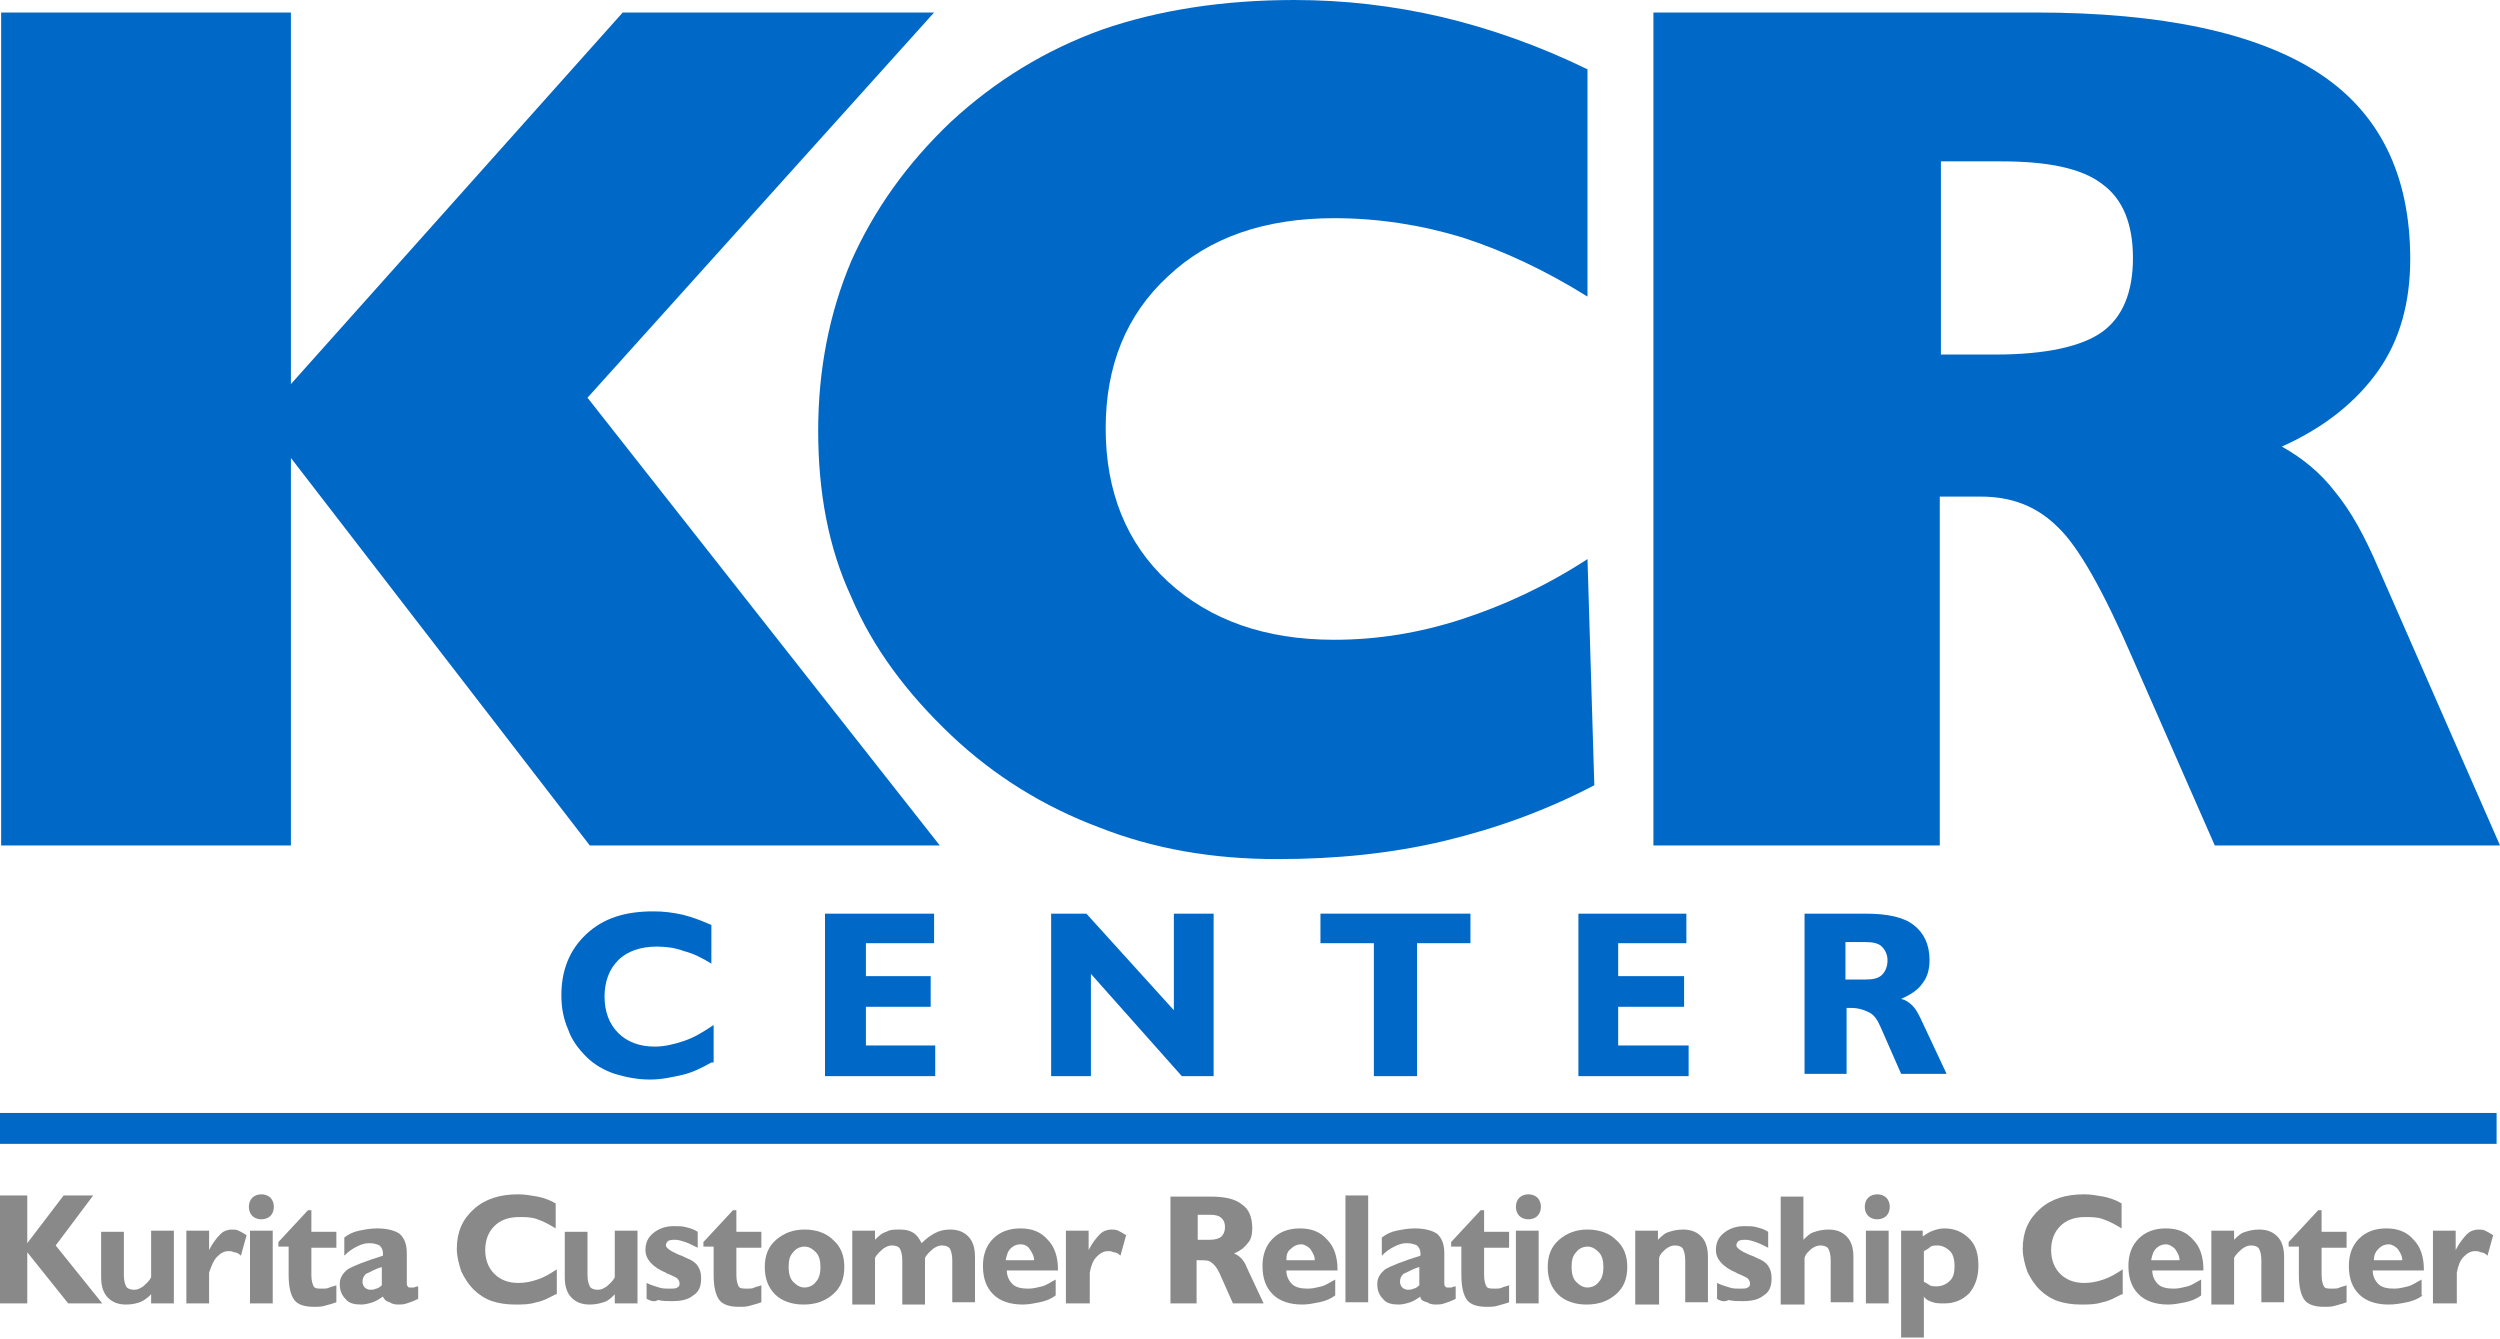
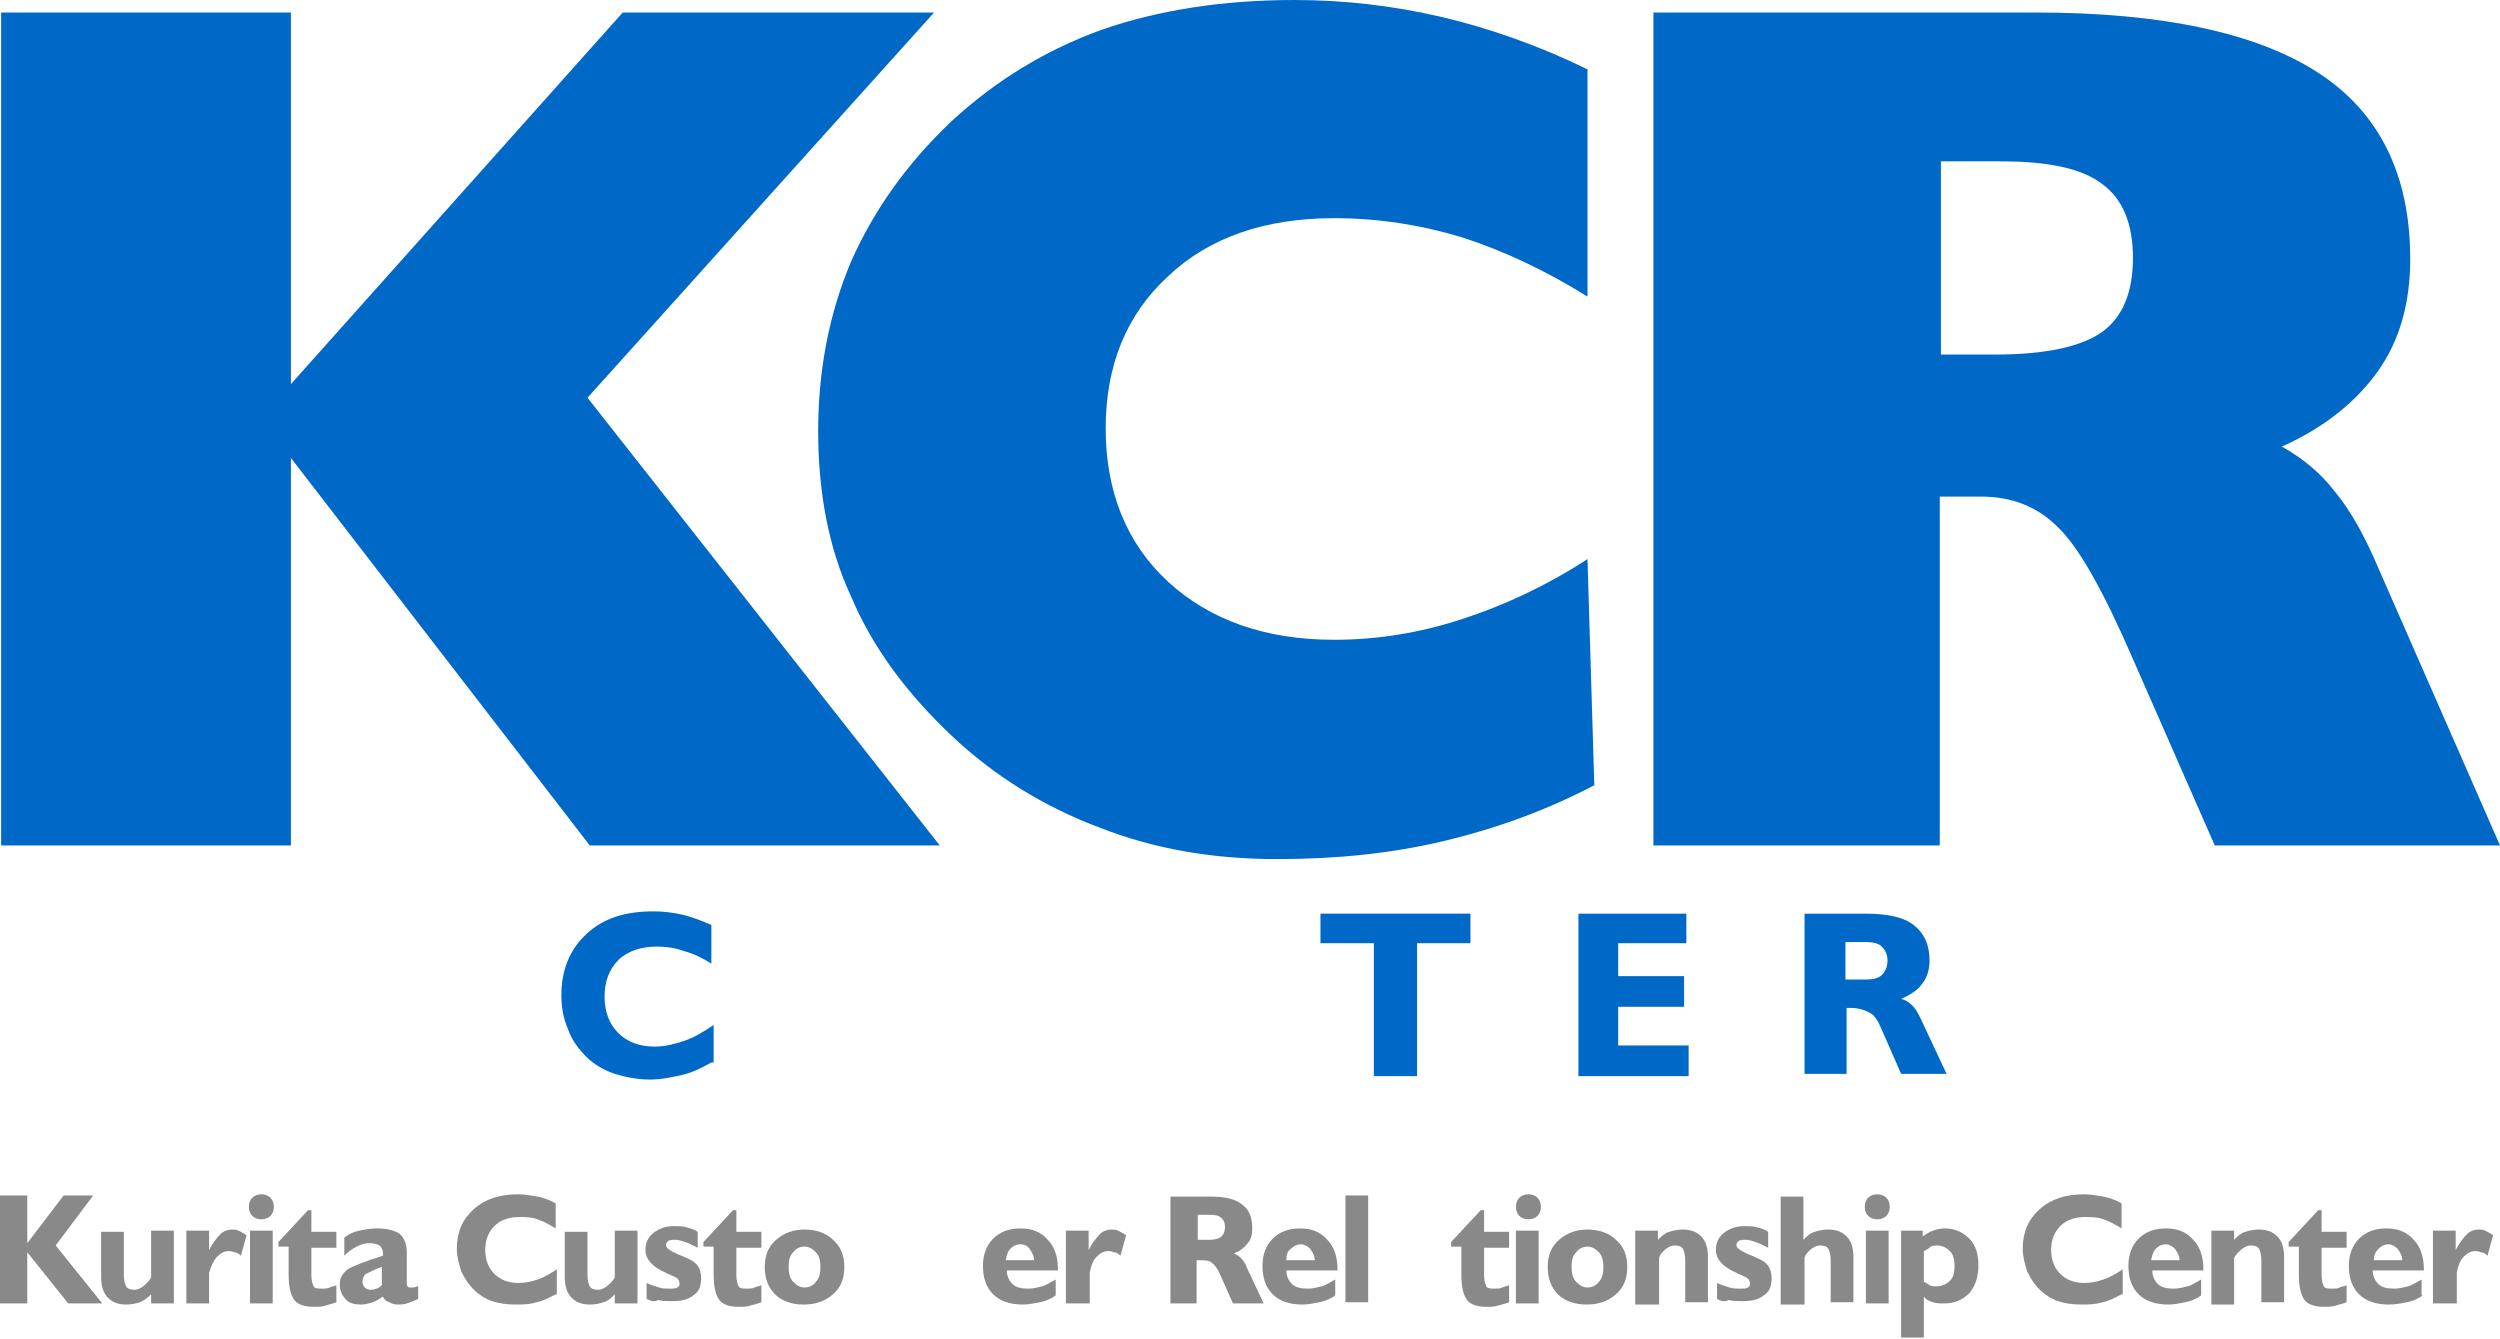
<svg xmlns="http://www.w3.org/2000/svg" id="_レイヤー_2" viewBox="0 0 220 117.8">
  <defs>
    <style>.cls-1{fill:none;stroke:#0069c8;stroke-width:2.72px;}.cls-2{fill:#898989;}.cls-2,.cls-3{stroke-width:0px;}.cls-3{fill:#0069c8;}</style>
  </defs>
  <g id="_レイヤー_1-2">
    <path class="cls-3" d="m.1,74.4V1.1h25.5v32.7L54.8,1.1h27.4l-30.5,33.9,31,39.4h-30.8l-26.3-34.1v34.1H.1Z" />
    <path class="cls-3" d="m139.7,26.1c-3.7-2.3-7.3-4-11-5.2-3.6-1.1-7.4-1.7-11.3-1.7-6.1,0-11,1.7-14.6,5.1-3.7,3.4-5.5,7.9-5.5,13.4s1.8,10.1,5.5,13.5,8.6,5.1,14.6,5.1c3.8,0,7.5-.6,11.2-1.8s7.4-2.9,11.1-5.3l.6,19.9c-4.2,2.2-8.6,3.8-13.2,4.9s-9.5,1.6-14.7,1.6c-5.7,0-10.9-.9-15.7-2.8-4.8-1.8-9.2-4.5-13-8.1-3.9-3.7-6.9-7.7-8.8-12.2-2-4.3-2.9-9.2-2.9-14.6s1-10.4,2.9-14.9c2-4.5,4.9-8.6,8.8-12.3,3.9-3.6,8.3-6.3,13.3-8.1,4.9-1.7,10.6-2.6,16.9-2.6,4.4,0,8.7.5,13,1.5,4.2,1,8.5,2.5,12.8,4.6v20Z" />
    <path class="cls-3" d="m145.5,74.4V1.1h33.6c11.2,0,19.5,1.8,24.9,5.3,5.4,3.5,8.1,9,8.1,16.4,0,3.8-.9,7.1-2.8,9.8s-4.7,5-8.5,6.7c1.8,1,3.4,2.3,4.7,4,1.4,1.7,2.6,3.9,3.8,6.7l10.7,24.4h-25.1l-7.2-16.4c-2.6-6-4.8-9.9-6.6-11.6-1.8-1.8-4-2.7-6.8-2.7h-3.6v30.7h-25.2Zm25.3-43.2h4.8c4.4,0,7.6-.7,9.4-2s2.7-3.5,2.7-6.5-.9-5.2-2.7-6.5c-1.8-1.4-4.8-2-8.9-2h-5.3v17Z" />
    <path class="cls-2" d="m0,114.7v-9.5h2.4v4.2l3.2-4.2h2.6l-3.3,4.4,4.1,5.1h-3l-3.6-4.5v4.5H0Z" />
    <path class="cls-2" d="m13.3,113.9c-.3.3-.7.6-1,.7s-.7.2-1.2.2c-.7,0-1.2-.2-1.6-.6s-.6-1-.6-1.8v-4h2v3.8c0,.5.1.8.2,1s.4.3.7.3.5-.1.8-.3c.2-.2.5-.4.7-.8v-4.1h2v6.4h-2v-.8Z" />
    <path class="cls-2" d="m16.4,114.7v-6.4h2v1.7c.3-.6.7-1.1,1-1.4s.7-.4,1-.4c.2,0,.4,0,.6.1s.4.2.7.4l-.5,1.8c-.2-.2-.4-.3-.6-.3-.2-.1-.3-.1-.5-.1-.4,0-.7.2-1,.5s-.5.8-.7,1.4v2.7h-2Z" />
    <path class="cls-2" d="m21.9,106.2c0-.3.1-.6.3-.8s.5-.3.8-.3.6.1.8.3.3.5.3.8-.1.6-.3.8-.5.3-.8.3-.6-.1-.8-.3-.3-.5-.3-.8m.1,2.1h2v6.4h-2v-6.4Z" />
    <path class="cls-2" d="m25.4,109.7h-.9v-.4l2.6-2.8h.3v1.9h2.2v1.4h-2.2v2.4c0,.5.1.8.2,1s.4.2.8.2c.2,0,.4,0,.6-.1s.4-.1.6-.2v1.5c-.3.1-.6.2-1,.3-.3.1-.6.1-1,.1-.8,0-1.4-.2-1.7-.6s-.5-1.1-.5-2.2v-2.5Z" />
    <path class="cls-2" d="m33.7,114.1c-.3.2-.6.4-.9.5s-.7.2-1,.2c-.6,0-1.1-.1-1.4-.5-.3-.3-.5-.7-.5-1.3,0-.5.2-.9.7-1.3.5-.3,1.5-.7,3.1-1.2v-.2c0-.3-.1-.5-.3-.7-.2-.1-.5-.2-.9-.2s-.7.1-1.1.3-.7.4-1.1.8v-1.6c.4-.3.8-.5,1.3-.6s1-.2,1.6-.2c.9,0,1.6.2,2,.5.4.4.6.9.6,1.7v2.6c0,.1,0,.3.1.3,0,.1.1.1.2.1h.3c.1,0,.2-.1.4-.1v1.1c-.4.2-.7.3-1,.4s-.5.1-.8.1-.6-.1-.7-.2c-.4-.1-.5-.3-.6-.5m-.1-1v-1.6c-.7.2-1.1.5-1.4.6-.2.2-.3.4-.3.7,0,.2.1.4.2.5s.3.2.5.2c.1,0,.3,0,.5-.1.1,0,.3-.1.5-.3" />
    <path class="cls-2" d="m48.9,113.9c-.6.3-1.1.6-1.7.7-.6.2-1.2.2-1.9.2s-1.4-.1-2-.3-1.2-.6-1.6-1c-.5-.5-.8-1-1.1-1.6-.2-.6-.4-1.3-.4-2,0-1.5.5-2.6,1.5-3.5s2.3-1.3,3.9-1.3c.6,0,1.1.1,1.7.2.5.1,1.1.3,1.6.6v2.2c-.5-.3-1-.6-1.6-.8-.5-.2-1.1-.2-1.6-.2-1,0-1.7.3-2.2.8s-.8,1.2-.8,2.1.3,1.6.8,2.1,1.2.8,2.1.8c.6,0,1.1-.1,1.7-.3s1.1-.5,1.7-.9v2.2h-.1Z" />
    <path class="cls-2" d="m54.1,113.9c-.3.3-.6.6-1,.7-.3.1-.7.2-1.2.2-.7,0-1.2-.2-1.6-.6s-.6-1-.6-1.8v-4h2v3.8c0,.5.1.8.2,1s.4.3.7.3.5-.1.8-.3c.2-.2.5-.4.7-.8v-4.1h2v6.4h-2v-.8Z" />
    <path class="cls-2" d="m56.9,114.3v-1.4c.4.2.8.3,1.1.4s.6.1.9.1.6,0,.7-.1c.2-.1.2-.2.2-.4,0-.1-.1-.3-.2-.4s-.4-.2-.8-.4c0,0-.1,0-.2-.1-1.2-.5-1.8-1.2-1.8-2,0-.6.2-1.1.7-1.5s1.1-.6,1.8-.6c.4,0,.8,0,1.1.1.4.1.7.2,1,.4v1.4c-.4-.2-.8-.4-1.1-.5s-.6-.2-.9-.2c-.2,0-.4,0-.6.1-.1.1-.2.2-.2.4s.4.5,1.1.8c.3.1.5.2.7.3.5.2.8.4,1,.7s.3.6.3,1.1c0,.7-.2,1.2-.7,1.5-.5.4-1.1.5-1.9.5-.4,0-.8,0-1.2-.1-.3.2-.6.1-1-.1" />
    <path class="cls-2" d="m62.8,109.7h-.9v-.4l2.6-2.8h.3v1.9h2.2v1.4h-2.2v2.4c0,.5.1.8.2,1s.4.2.8.2c.2,0,.4,0,.6-.1s.4-.1.6-.2v1.5c-.3.1-.6.2-1,.3-.3.1-.6.1-1,.1-.8,0-1.4-.2-1.7-.6s-.5-1.1-.5-2.2v-2.5Z" />
    <path class="cls-2" d="m67.3,111.5c0-1,.3-1.8,1-2.4s1.5-.9,2.5-.9,1.9.3,2.5.9c.7.6,1,1.4,1,2.4s-.3,1.8-1,2.4-1.5.9-2.6.9c-1,0-1.9-.3-2.5-.9s-.9-1.4-.9-2.4m2.1,0c0,.5.1,1,.4,1.3s.6.5,1,.5.8-.2,1-.5c.3-.3.4-.8.4-1.3s-.1-1-.4-1.3-.6-.5-1-.5-.8.2-1,.5c-.3.3-.4.7-.4,1.3" />
-     <path class="cls-2" d="m75,114.7v-6.4h2v.8c.3-.3.6-.6,1-.7.3-.2.7-.2,1.2-.2s.9.1,1.2.3.5.5.7.9c.4-.4.8-.7,1.2-.9s.8-.3,1.3-.3c.7,0,1.2.2,1.6.6s.6,1,.6,1.8v4h-2v-3.7c0-.5-.1-.8-.2-1s-.4-.3-.7-.3-.5.1-.8.3c-.2.2-.5.4-.7.8v4.1h-2v-3.9c0-.5-.1-.8-.2-1s-.4-.3-.7-.3-.5.1-.8.3c-.2.2-.5.4-.7.8v4.1h-2v-.1Z" />
    <path class="cls-2" d="m92.9,114c-.4.3-.9.5-1.4.6s-1,.2-1.5.2c-1.1,0-2-.3-2.6-.9s-.9-1.4-.9-2.5c0-1,.3-1.8.9-2.4s1.4-.9,2.4-.9,1.8.3,2.4,1c.6.6.9,1.5.9,2.6v.1h-4.5c0,.5.2.9.5,1.2s.8.4,1.4.4c.4,0,.8-.1,1.2-.2s.8-.4,1.2-.6v1.4Zm-4.4-3.1h2.5c0-.4-.2-.7-.4-1s-.5-.4-.8-.4-.6.1-.9.4c-.2.2-.3.5-.4,1" />
    <path class="cls-2" d="m93.8,114.7v-6.4h2v1.7c.3-.6.7-1.1,1-1.4s.7-.4,1-.4c.2,0,.4,0,.6.1s.4.2.7.4l-.5,1.8c-.2-.2-.4-.3-.6-.3-.2-.1-.3-.1-.5-.1-.4,0-.7.2-1,.5s-.5.8-.6,1.4v2.7h-2.1Z" />
    <path class="cls-2" d="m103,114.7v-9.4h3.5c1.3,0,2.2.2,2.8.7.6.4.9,1.1.9,2.1,0,.5-.1,1-.4,1.3-.3.4-.7.7-1.2.9.2.1.4.2.6.4s.4.5.5.8l1.5,3.2h-2.7l-1.2-2.7c-.2-.4-.4-.7-.7-.9-.2-.2-.6-.2-1.1-.2h-.2v3.8h-2.3Zm3.5-5.6c.4,0,.8-.1,1-.3s.3-.5.3-.8c0-.4-.1-.6-.3-.8s-.5-.3-1-.3h-1.1v2.2h1.1Z" />
    <path class="cls-2" d="m117.5,114c-.4.3-.9.5-1.4.6s-1,.2-1.5.2c-1.1,0-2-.3-2.6-.9s-.9-1.4-.9-2.5c0-1,.3-1.8.9-2.4s1.4-.9,2.4-.9,1.8.3,2.4,1c.6.6.9,1.5.9,2.6v.1h-4.5c0,.5.2.9.5,1.2s.8.4,1.4.4c.4,0,.8-.1,1.2-.2s.8-.4,1.2-.6v1.4Zm-4.3-3.1h2.5c0-.4-.2-.7-.4-1-.2-.2-.5-.4-.8-.4s-.6.1-.9.4c-.3.2-.4.5-.4,1" />
    <path class="cls-2" d="m118.4,105.2h2v9.4h-2v-9.4Z" />
-     <path class="cls-2" d="m125,114.1c-.3.2-.6.4-.9.5s-.7.2-1,.2c-.6,0-1.1-.1-1.4-.5-.3-.3-.5-.7-.5-1.3,0-.5.2-.9.7-1.3.5-.3,1.5-.7,3.1-1.2v-.2c0-.3-.1-.5-.3-.7-.2-.1-.5-.2-.9-.2s-.7.1-1.1.3-.7.4-1.1.8v-1.6c.4-.3.8-.5,1.3-.6s1-.2,1.6-.2c.9,0,1.6.2,2,.5.4.4.6.9.6,1.7v2.6c0,.1,0,.3.1.3,0,.1.1.1.2.1h.3c.1,0,.2-.1.4-.1v1.1c-.4.2-.7.3-1,.4s-.5.1-.8.1-.6-.1-.7-.2c-.5-.1-.6-.3-.6-.5m-.1-1v-1.6c-.7.2-1.1.5-1.4.6-.2.2-.3.4-.3.7,0,.2.1.4.2.5s.3.2.5.2c.1,0,.3,0,.5-.1.1,0,.3-.1.5-.3" />
    <path class="cls-2" d="m128.6,109.7h-.9v-.4l2.6-2.8h.3v1.9h2.2v1.4h-2.2v2.4c0,.5.1.8.2,1s.4.2.8.2c.2,0,.4,0,.6-.1s.4-.1.6-.2v1.5c-.3.1-.6.2-1,.3-.3.1-.6.1-1,.1-.8,0-1.4-.2-1.7-.6s-.5-1.1-.5-2.2v-2.5Z" />
    <path class="cls-2" d="m133.4,106.2c0-.3.1-.6.3-.8s.5-.3.8-.3.6.1.8.3.3.5.3.8-.1.6-.3.8-.5.3-.8.3-.6-.1-.8-.3-.3-.5-.3-.8m0,2.1h2v6.4h-2v-6.4Z" />
    <path class="cls-2" d="m136.2,111.5c0-1,.3-1.8,1-2.4s1.5-.9,2.5-.9,1.9.3,2.5.9c.7.6,1,1.4,1,2.4s-.3,1.8-1,2.4-1.5.9-2.6.9c-1,0-1.9-.3-2.5-.9s-.9-1.4-.9-2.4m2.1,0c0,.5.1,1,.4,1.3s.6.5,1,.5.8-.2,1-.5c.3-.3.4-.8.4-1.3s-.1-1-.4-1.3-.6-.5-1-.5-.8.2-1,.5c-.3.3-.4.7-.4,1.3" />
    <path class="cls-2" d="m143.9,114.7v-6.4h2v.8c.3-.3.6-.6,1-.7.3-.1.7-.2,1.2-.2.7,0,1.2.2,1.6.6s.6,1,.6,1.8v4h-2v-3.7c0-.5-.1-.8-.2-1s-.4-.3-.7-.3-.5.1-.8.3c-.2.2-.5.4-.6.8v4.1h-2.1v-.1Z" />
    <path class="cls-2" d="m151.1,114.3v-1.4c.4.2.8.3,1.1.4s.6.1.9.1.6,0,.7-.1c.2-.1.2-.2.2-.4,0-.1-.1-.3-.2-.4s-.4-.2-.8-.4c0,0-.1,0-.2-.1-1.2-.5-1.8-1.2-1.8-2,0-.6.2-1.1.7-1.5s1.1-.6,1.8-.6c.4,0,.8,0,1.1.1.4.1.7.2,1,.4v1.4c-.4-.2-.8-.4-1.1-.5s-.6-.2-.9-.2c-.2,0-.4,0-.6.1-.1.1-.2.2-.2.4s.4.5,1.1.8c.3.1.5.2.7.3.5.2.8.4,1,.7s.3.6.3,1.1c0,.7-.2,1.2-.7,1.5-.5.4-1.1.5-1.9.5-.4,0-.8,0-1.2-.1-.3.2-.7.1-1-.1" />
    <path class="cls-2" d="m156.7,114.7v-9.4h2v3.8c.3-.3.6-.6,1-.7.3-.1.7-.2,1.2-.2.7,0,1.2.2,1.6.6s.6,1,.6,1.8v4h-2v-3.7c0-.5-.1-.8-.2-1s-.4-.3-.7-.3-.5.1-.8.3c-.2.2-.5.4-.6.8v4.1h-2.1v-.1Z" />
    <path class="cls-2" d="m164.1,106.2c0-.3.1-.6.3-.8s.5-.3.8-.3.6.1.8.3.3.5.3.8-.1.6-.3.8-.5.3-.8.3-.6-.1-.8-.3-.3-.5-.3-.8m.1,2.1h2v6.4h-2v-6.4Z" />
    <path class="cls-2" d="m167.3,117.8v-9.5h1.9v.5c.3-.2.6-.4.9-.5s.6-.2,1-.2c.9,0,1.6.3,2.2.9s.8,1.4.8,2.4-.3,1.8-.8,2.4c-.6.6-1.3.9-2.2.9-.4,0-.7,0-1-.1s-.6-.2-.8-.5v3.6h-2v.1Zm2-7.7v2.7c.2.1.4.2.5.3.2.1.4.1.6.1.5,0,.9-.2,1.2-.5s.4-.7.4-1.3c0-.5-.1-1-.4-1.3s-.7-.5-1.1-.5c-.2,0-.4,0-.6.1-.2.2-.4.3-.6.4" />
    <path class="cls-2" d="m186.7,113.9c-.6.3-1.1.6-1.7.7-.6.2-1.2.2-1.9.2s-1.4-.1-2-.3-1.2-.6-1.6-1c-.5-.5-.8-1-1.1-1.6-.2-.6-.4-1.3-.4-2,0-1.5.5-2.6,1.5-3.5s2.3-1.3,3.9-1.3c.6,0,1.1.1,1.7.2.5.1,1.1.3,1.6.6v2.2c-.5-.3-1-.6-1.6-.8-.5-.2-1.1-.2-1.6-.2-1,0-1.7.3-2.2.8s-.8,1.2-.8,2.1.3,1.6.8,2.1,1.2.8,2.1.8c.6,0,1.1-.1,1.7-.3s1.1-.5,1.7-.9v2.2h-.1Z" />
    <path class="cls-2" d="m193.7,114c-.4.3-.9.5-1.4.6s-1,.2-1.5.2c-1.1,0-2-.3-2.6-.9s-.9-1.4-.9-2.5c0-1,.3-1.8.9-2.4s1.4-.9,2.4-.9,1.8.3,2.4,1c.6.6.9,1.5.9,2.6v.1h-4.5c0,.5.2.9.5,1.2s.8.4,1.4.4c.4,0,.8-.1,1.2-.2s.8-.4,1.2-.6v1.4Zm-4.4-3.1h2.5c0-.4-.2-.7-.4-1-.2-.2-.5-.4-.8-.4s-.6.1-.9.4c-.2.2-.3.5-.4,1" />
    <path class="cls-2" d="m194.6,114.7v-6.4h2v.8c.3-.3.6-.6,1-.7.3-.1.7-.2,1.2-.2.7,0,1.2.2,1.6.6s.6,1,.6,1.8v4h-2v-3.7c0-.5-.1-.8-.2-1s-.4-.3-.7-.3-.5.1-.8.3c-.2.2-.5.4-.7.8v4.1h-2v-.1Z" />
    <path class="cls-2" d="m202.3,109.7h-.9v-.4l2.6-2.8h.3v1.9h2.2v1.4h-2.2v2.4c0,.5.1.8.2,1s.4.2.8.2c.2,0,.4,0,.6-.1s.4-.1.6-.2v1.5c-.3.1-.6.2-1,.3-.3.1-.6.1-1,.1-.8,0-1.4-.2-1.7-.6s-.5-1.1-.5-2.2v-2.5Z" />
    <path class="cls-2" d="m213.2,114c-.4.3-.9.5-1.4.6s-1,.2-1.6.2c-1.1,0-2-.3-2.6-.9s-.9-1.4-.9-2.5c0-1,.3-1.8.9-2.4s1.4-.9,2.4-.9,1.8.3,2.4,1c.6.6.9,1.5.9,2.6v.1h-4.5c0,.5.2.9.5,1.2s.8.4,1.4.4c.4,0,.8-.1,1.2-.2s.8-.4,1.2-.6v1.4h.1Zm-4.3-3.1h2.5c0-.4-.2-.7-.4-1-.2-.2-.5-.4-.8-.4s-.6.1-.9.4c-.2.2-.4.5-.4,1" />
    <path class="cls-2" d="m214.1,114.7v-6.4h2v1.7c.3-.6.7-1.1,1-1.4s.7-.4,1-.4c.2,0,.4,0,.6.1s.4.2.7.4l-.5,1.8c-.2-.2-.4-.3-.6-.3-.2-.1-.3-.1-.5-.1-.4,0-.7.2-1,.5s-.5.8-.6,1.4v2.7h-2.1Z" />
-     <path class="cls-1" d="m0,99.3h219.7" />
    <path class="cls-3" d="m62.6,93.5c-.9.5-1.7.9-2.6,1.1s-1.8.4-2.8.4c-1.1,0-2.1-.2-3.1-.5-.9-.3-1.8-.8-2.5-1.5s-1.3-1.5-1.6-2.4c-.4-.9-.6-1.9-.6-3,0-2.2.7-4,2.2-5.4s3.4-2,5.9-2c.9,0,1.7.1,2.6.3.8.2,1.6.5,2.5.9v3.4c-.8-.5-1.6-.9-2.4-1.1-.8-.3-1.6-.4-2.4-.4-1.4,0-2.6.4-3.4,1.2s-1.2,1.9-1.2,3.2.4,2.4,1.2,3.2,1.9,1.2,3.2,1.2c.9,0,1.7-.2,2.6-.5s1.7-.8,2.6-1.4v3.3h-.2Z" />
-     <path class="cls-3" d="m72.6,94.7v-14.3h9.6v2.6h-6v2.9h5.7v2.7h-5.7v3.4h6.1v2.7h-9.7Z" />
-     <path class="cls-3" d="m96,85.7v9h-3.5v-14.3h3.1l7.7,8.5v-8.5h3.5v14.3h-2.8l-8-9Z" />
    <path class="cls-3" d="m120.9,94.7v-11.7h-4.7v-2.6h13.2v2.6h-4.7v11.7h-3.8Z" />
    <path class="cls-3" d="m138.9,94.7v-14.3h9.5v2.6h-6v2.9h5.8v2.7h-5.8v3.4h6.2v2.7h-9.7Z" />
    <path class="cls-3" d="m158.8,94.7v-14.3h5.3c2,0,3.4.3,4.3,1s1.4,1.7,1.4,3.1c0,.8-.2,1.5-.6,2-.4.6-1,1-1.9,1.4.4.1.7.3,1,.6s.5.7.7,1.1l2.3,4.9h-4l-1.8-4.1c-.3-.7-.6-1.1-1-1.3s-.9-.4-1.6-.4h-.4v5.8h-3.7v.2Zm5.3-8.5c.7,0,1.2-.1,1.5-.4s.5-.7.5-1.3c0-.5-.2-.9-.5-1.2s-.8-.4-1.5-.4h-1.7v3.3h1.7Z" />
  </g>
</svg>